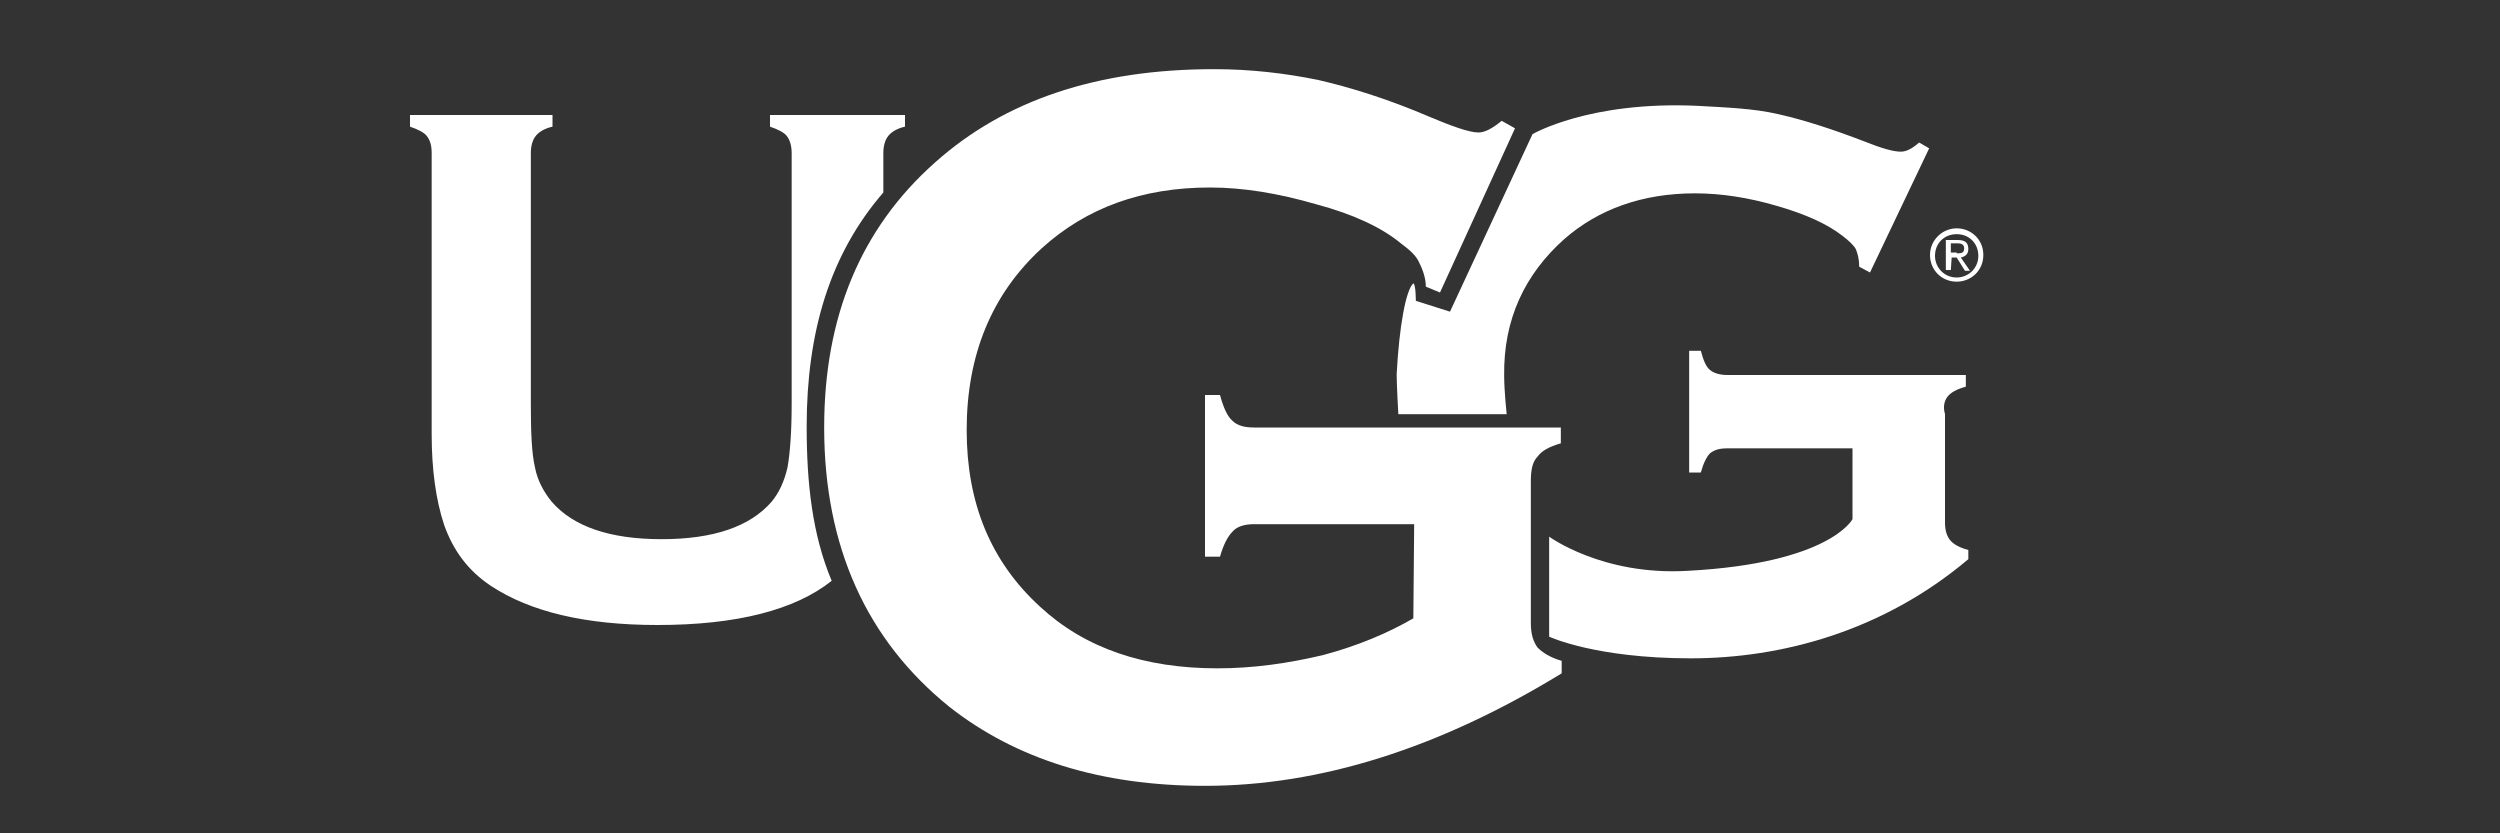
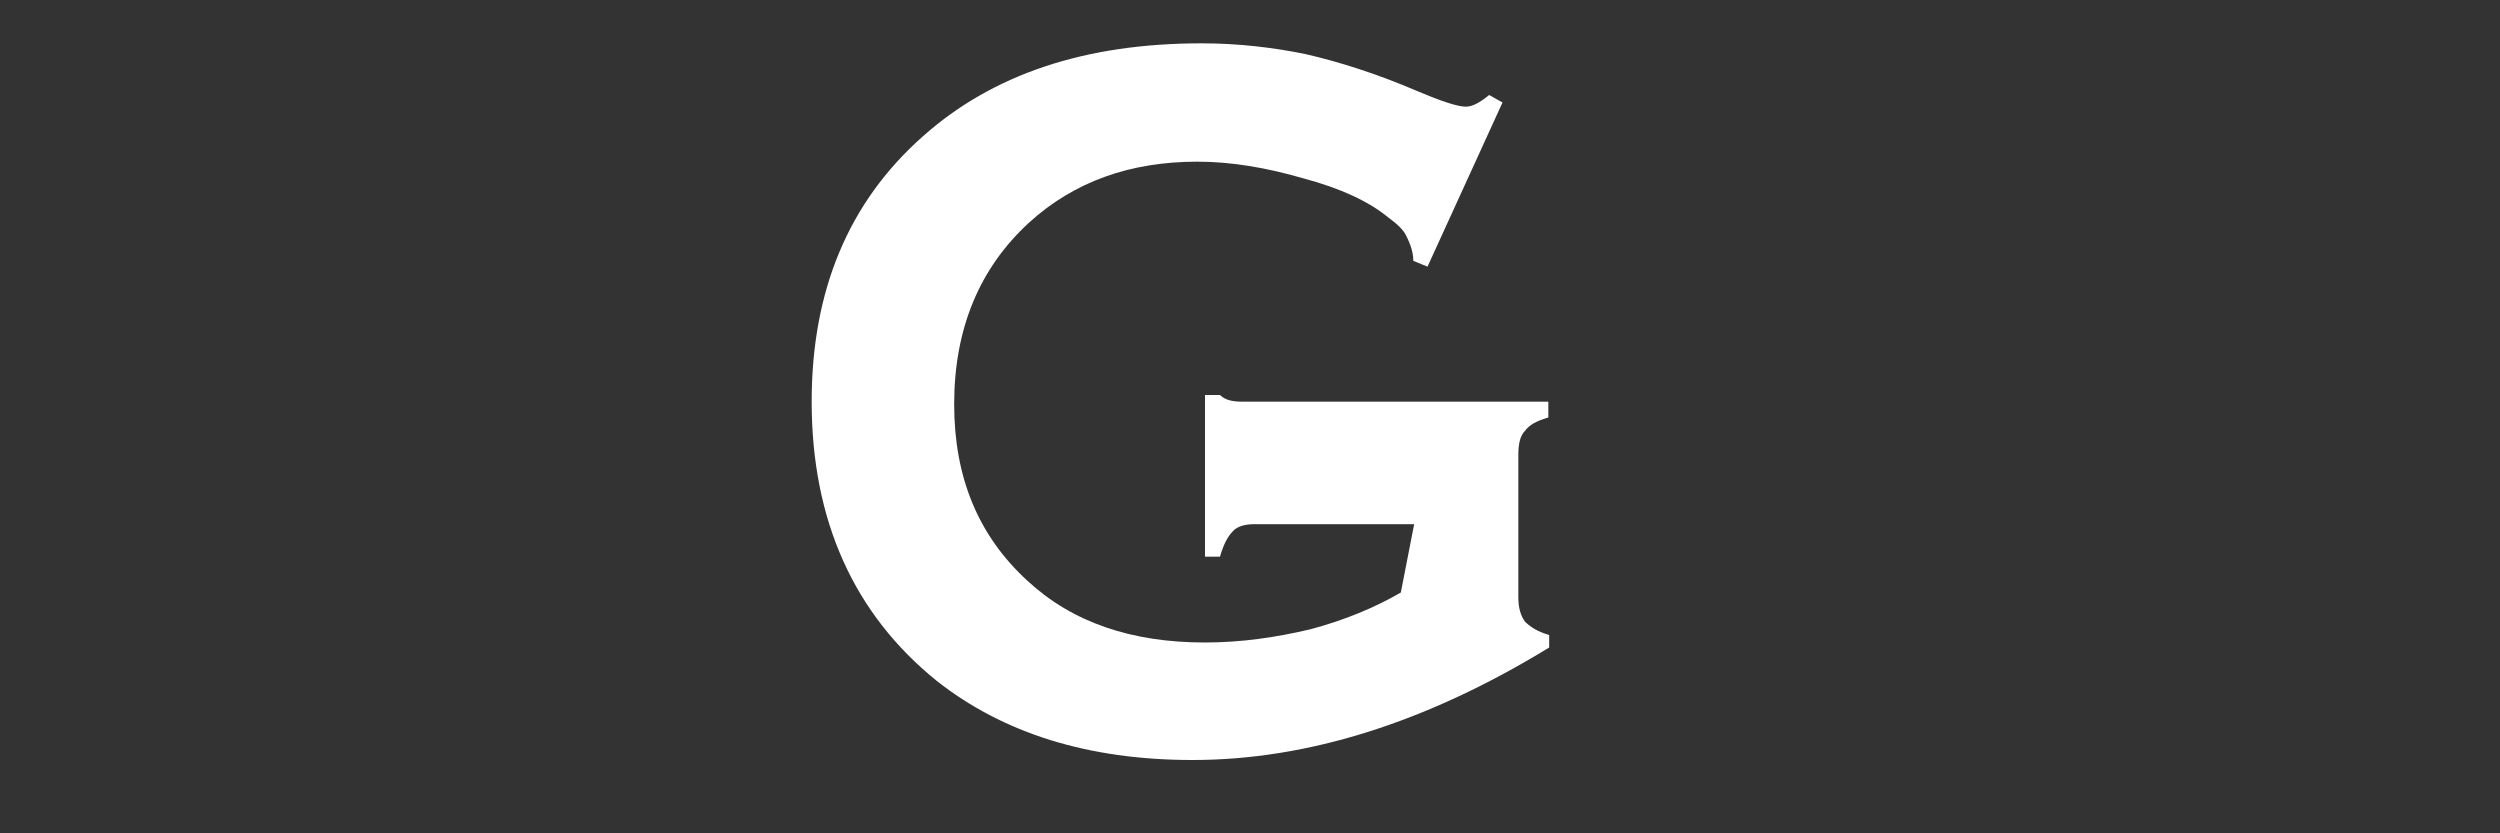
<svg xmlns="http://www.w3.org/2000/svg" id="Calque_1" x="0px" y="0px" viewBox="0 0 300 100" style="enable-background:new 0 0 300 100;" xml:space="preserve">
  <rect x="0" y="0" width="300" height="100" fill="#333333" stroke="none" />
  <style type="text/css">	.st0{fill:#FFFFFF;}</style>
  <g id="Page-1">
-     <path class="st0" d="M234.8,30.4c0.5,0,0.9,0,0.9-0.6c0-0.5-0.4-0.6-0.8-0.6h-0.8v1.1h0.7V30.4z M234.1,32.4h-0.6v-3.6h1.4  c0.9,0,1.3,0.3,1.3,1.1c0,0.6-0.4,0.9-0.9,1l1.1,1.6h-0.6l-1-1.6h-0.6L234.1,32.4L234.1,32.4z M234.8,33.3c1.4,0,2.6-1.1,2.6-2.6  c0-1.5-1.1-2.6-2.6-2.6s-2.6,1.1-2.6,2.6C232.2,32.1,233.3,33.3,234.8,33.3 M231.6,30.6c0-1.8,1.5-3.2,3.2-3.2s3.2,1.3,3.2,3.2  c0,1.9-1.5,3.2-3.2,3.2C233,33.8,231.6,32.4,231.6,30.6 M96.8,51.2c0-11.4,2.8-20.7,9.2-28.1v-4.7c0-0.9,0.2-1.6,0.6-2.1  s1.1-0.9,2-1.1v-1.4H92.4v1.4c0.9,0.3,1.7,0.7,2,1.1c0.4,0.5,0.6,1.2,0.6,2.1v30c0,3.5-0.2,6-0.5,7.7c-0.4,1.7-1,3-1.9,4.1  c-2.6,3-7,4.5-13.2,4.5s-10.6-1.5-13.2-4.5c-0.9-1.1-1.7-2.5-2-4.1c-0.4-1.7-0.5-4.2-0.5-7.7v-30c0-0.9,0.2-1.6,0.6-2.1  c0.4-0.5,1.1-0.9,2-1.1v-1.4H49.2v1.4c0.9,0.3,1.7,0.7,2,1.1c0.4,0.5,0.6,1.1,0.6,2.1v33.7c0,4.2,0.5,7.9,1.5,10.9  c1.1,3.1,2.9,5.5,5.6,7.3c4.7,3.1,11.3,4.7,20,4.7c9.5,0,16.5-1.8,20.9-5.3C97.5,64.2,96.8,58.1,96.8,51.2 M233.7,47.6  c0.4-0.5,1.1-0.9,2.2-1.2V45h-28.6c-0.9,0-1.6-0.2-2.1-0.6c-0.5-0.4-0.8-1.2-1.1-2.3h-1.4v14.6h1.4c0.3-1.1,0.7-1.9,1.1-2.3  c0.5-0.4,1.1-0.6,2.1-0.6h15v8.5c0,0-2.7,5.3-19.8,6.2c-10.2,0.6-16.6-4.1-16.6-4.1c0,0.3,0,0.1,0,0.4v11.6c0,0,5.5,2.6,17,2.6  c10.8,0,23-3.2,33.3-11.9V66c-1.1-0.3-1.8-0.7-2.2-1.2s-0.6-1.2-0.6-2.1v-13C233.1,48.7,233.4,48,233.7,47.6 M187.7,28.7  c4.1-3.6,9.4-5.5,15.7-5.5c3.1,0,6.4,0.5,9.8,1.5c3.5,1,6.1,2.2,7.9,3.6c0.8,0.6,1.4,1.2,1.6,1.6c0.2,0.5,0.4,1.1,0.4,2.1l1.3,0.7  l7.1-14.9l-1.2-0.7c-0.8,0.7-1.5,1.1-2.2,1.1c-0.9,0-2.3-0.4-4.3-1.2c-3.9-1.5-7.3-2.6-10.4-3.3c-3-0.7-6.3-0.8-9.7-1  c-13-0.6-19.8,3.4-19.8,3.4L174,37.4l-4.1-1.3c0,0,0-2-0.3-2.1c-0.9,0.8-1.7,5.2-2,10.9c0,1.3,0.2,4.8,0.2,4.8h13  c0,0-0.3-2.8-0.3-4.6C180.4,38.3,183,32.9,187.7,28.7" />
-     <path class="st0" d="M169.7,62.9h-19.2c-1.2,0-2.1,0.3-2.6,0.9c-0.6,0.6-1.1,1.6-1.5,3h-1.8V47.4h1.8c0.4,1.5,0.9,2.6,1.5,3.1  c0.6,0.6,1.5,0.8,2.6,0.8h36.8v1.9c-1.4,0.4-2.3,0.9-2.8,1.6c-0.6,0.6-0.8,1.6-0.8,2.9v17.1c0,1.3,0.3,2.2,0.8,2.9  c0.6,0.6,1.5,1.2,2.9,1.6v1.5c-14.7,9-29,13.5-42.8,13.5c-12.5,0-22.7-3.2-30.7-9.5c-9.9-8-15-19.2-15-33.5  c0-13.3,4.4-23.9,13.3-31.8c8.4-7.5,19.5-11.2,33.5-11.2c4.4,0,8.6,0.5,12.5,1.3c3.9,0.9,8.4,2.3,13.3,4.4c2.6,1.1,4.8,1.9,5.9,1.9  c0.8,0,1.7-0.5,2.8-1.4l1.6,0.9l-9,19.7l-1.7-0.7c0-1.3-0.6-2.5-0.9-3.1c-0.3-0.6-1-1.3-2.1-2.1c-2.3-1.9-5.7-3.5-10.2-4.7  c-4.5-1.3-8.7-2-12.7-2c-8.1,0-14.8,2.4-20.2,7.3c-6,5.5-9,12.8-9,21.8c0,8.8,2.9,15.8,8.8,21.2c5.4,5,12.5,7.4,21.3,7.4  c4.3,0,8.5-0.6,12.7-1.6c4.1-1.1,7.7-2.6,10.8-4.4L169.7,62.9L169.7,62.9z" />
+     <path class="st0" d="M169.7,62.9h-19.2c-1.2,0-2.1,0.3-2.6,0.9c-0.6,0.6-1.1,1.6-1.5,3h-1.8V47.4h1.8c0.6,0.6,1.5,0.8,2.6,0.8h36.8v1.9c-1.4,0.4-2.3,0.9-2.8,1.6c-0.6,0.6-0.8,1.6-0.8,2.9v17.1c0,1.3,0.3,2.2,0.8,2.9  c0.6,0.6,1.5,1.2,2.9,1.6v1.5c-14.7,9-29,13.5-42.8,13.5c-12.5,0-22.7-3.2-30.7-9.5c-9.9-8-15-19.2-15-33.5  c0-13.3,4.4-23.9,13.3-31.8c8.4-7.5,19.5-11.2,33.5-11.2c4.4,0,8.6,0.5,12.5,1.3c3.9,0.9,8.4,2.3,13.3,4.4c2.6,1.1,4.8,1.9,5.9,1.9  c0.8,0,1.7-0.5,2.8-1.4l1.6,0.9l-9,19.7l-1.7-0.7c0-1.3-0.6-2.5-0.9-3.1c-0.3-0.6-1-1.3-2.1-2.1c-2.3-1.9-5.7-3.5-10.2-4.7  c-4.5-1.3-8.7-2-12.7-2c-8.1,0-14.8,2.4-20.2,7.3c-6,5.5-9,12.8-9,21.8c0,8.8,2.9,15.8,8.8,21.2c5.4,5,12.5,7.4,21.3,7.4  c4.3,0,8.5-0.6,12.7-1.6c4.1-1.1,7.7-2.6,10.8-4.4L169.7,62.9L169.7,62.9z" />
  </g>
</svg>